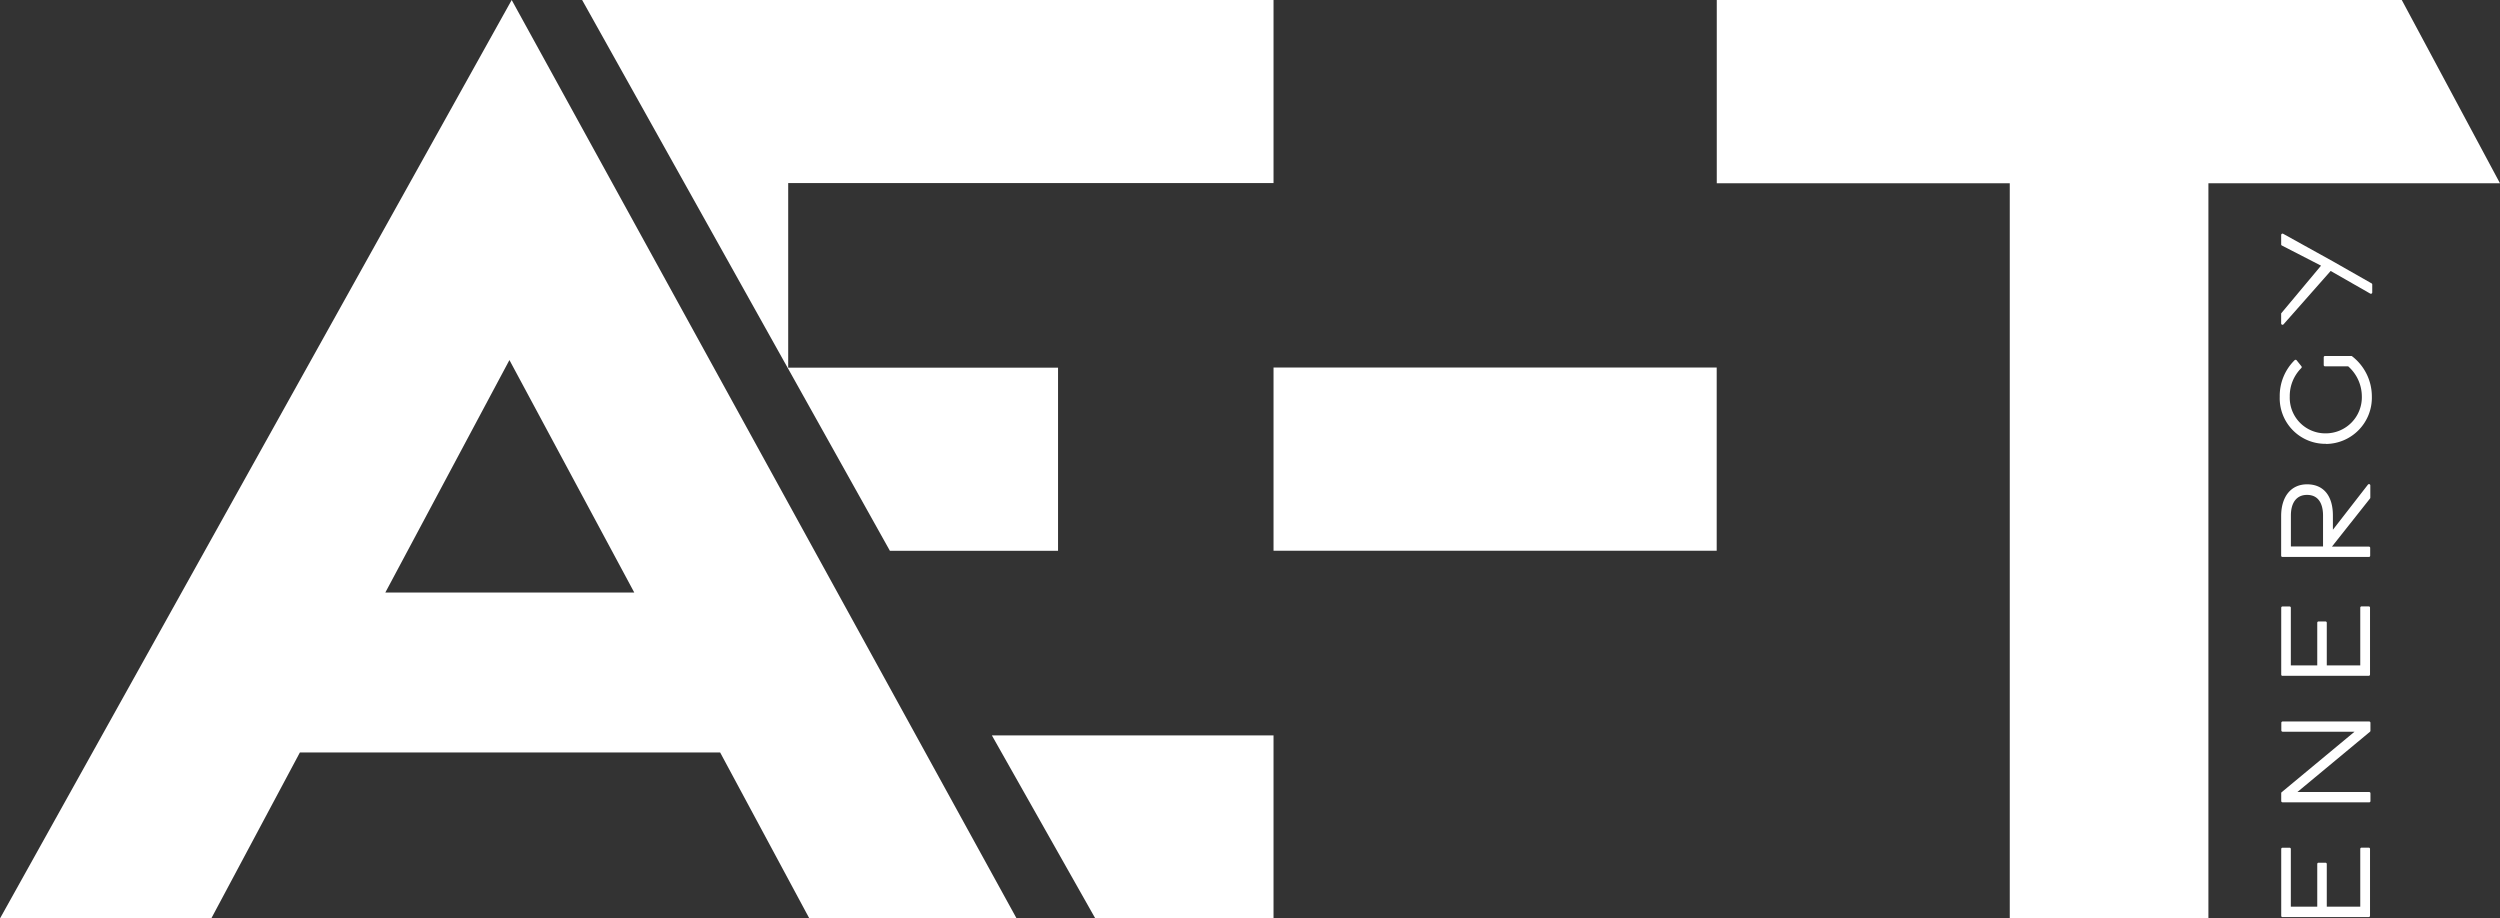
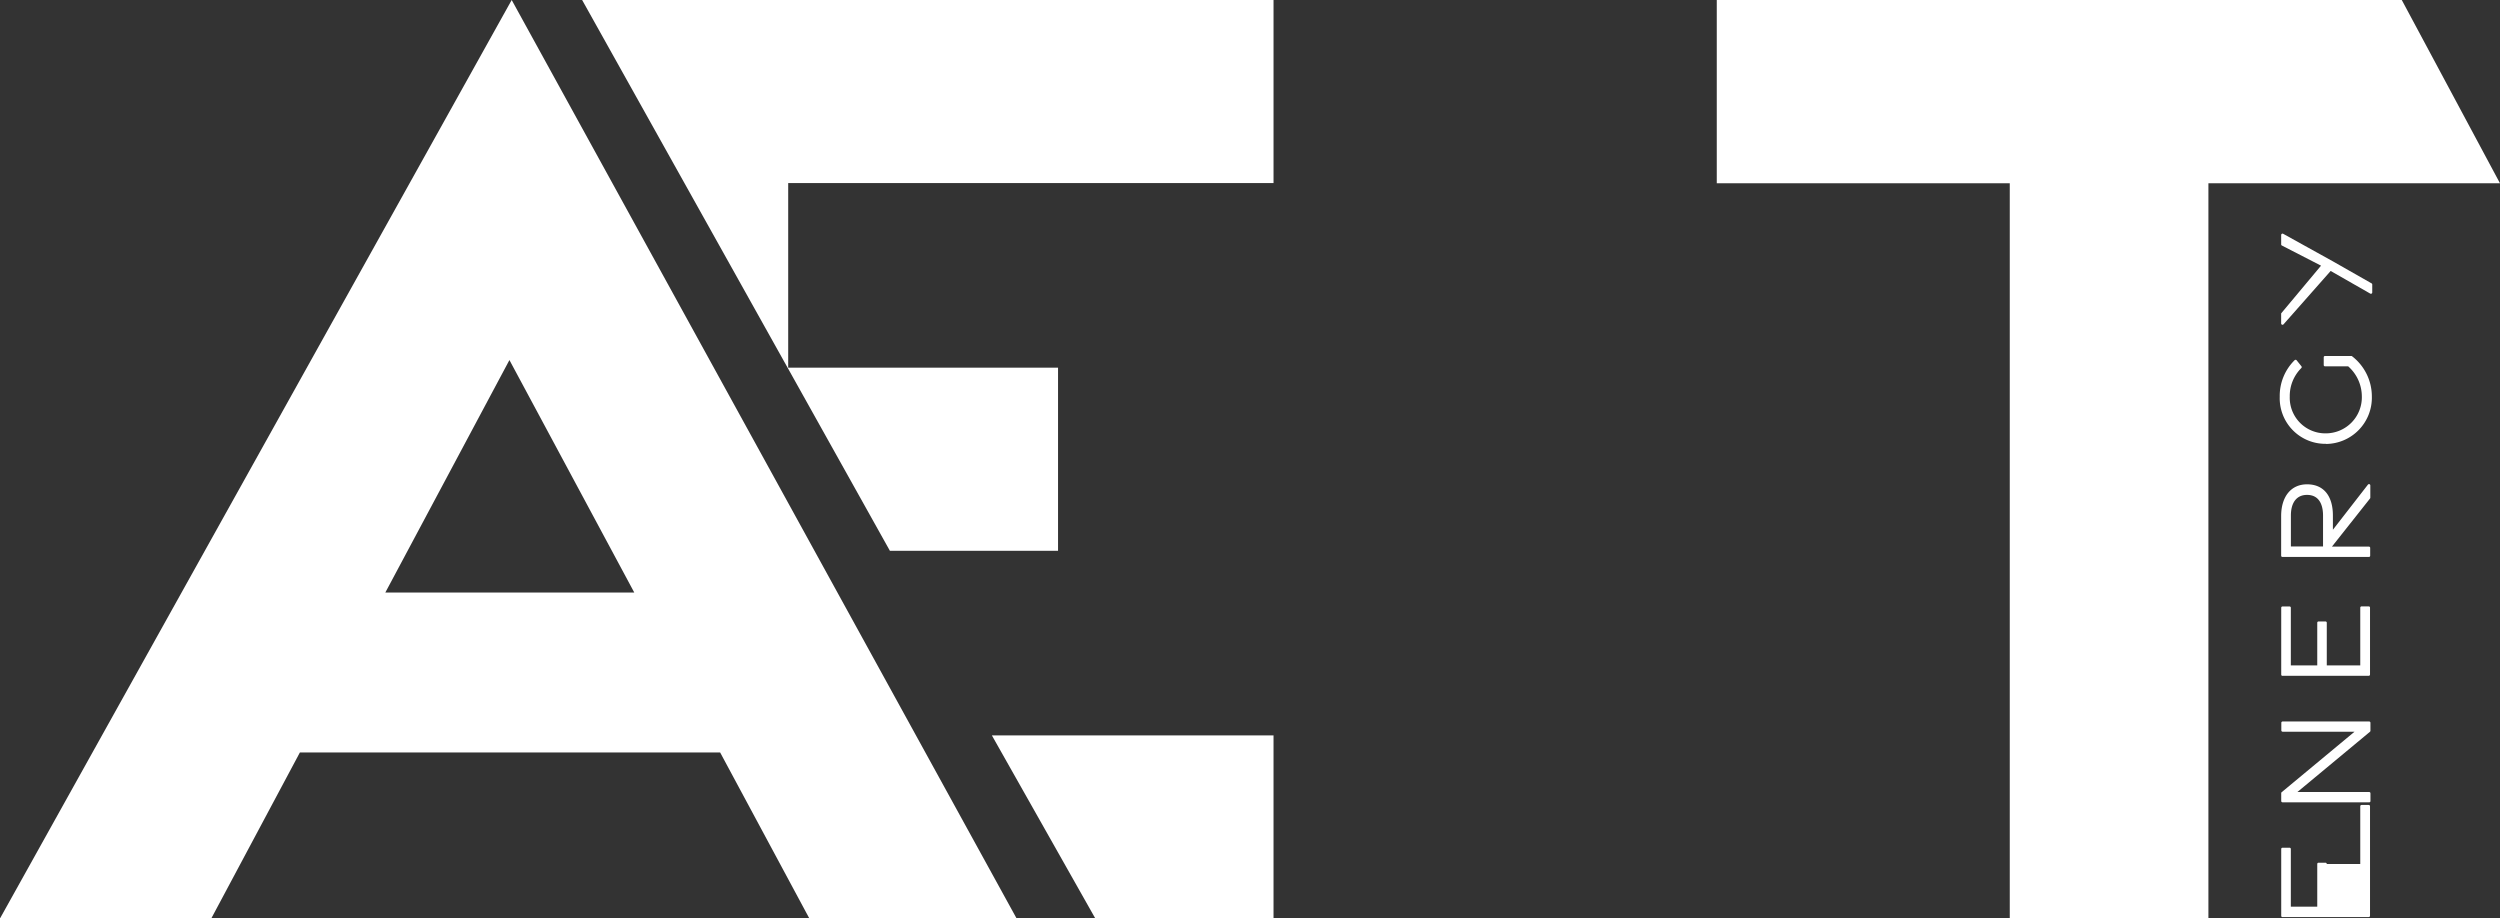
<svg xmlns="http://www.w3.org/2000/svg" width="195.763" height="71.922" viewBox="0 0 195.763 71.922">
  <rect x="0" y="0" width="195.763" height="71.922" fill="#333333" stroke="none" />
  <g id="Logo_blanc" data-name="Logo blanc" transform="translate(-426.88 -359.08)">
-     <path id="Tracé_946" data-name="Tracé 946" d="M734.285,478.707a.1.1,0,0,1-.1-.1V473.37a.1.1,0,0,1,.1-.1h.552a.1.1,0,0,1,.1.1v4.517h2.069v-3.342a.1.1,0,0,1,.1-.1h.546a.1.1,0,0,1,.1.1v3.342h2.622v-4.522a.1.1,0,0,1,.1-.1h.564a.1.1,0,0,1,.1.1V478.6a.1.1,0,0,1-.1.1h-6.772Z" transform="translate(-128.673 -47.81)" fill="#fff" />
+     <path id="Tracé_946" data-name="Tracé 946" d="M734.285,478.707a.1.1,0,0,1-.1-.1V473.37a.1.1,0,0,1,.1-.1h.552a.1.1,0,0,1,.1.1v4.517h2.069v-3.342a.1.1,0,0,1,.1-.1h.546a.1.1,0,0,1,.1.1h2.622v-4.522a.1.1,0,0,1,.1-.1h.564a.1.1,0,0,1,.1.1V478.6a.1.1,0,0,1-.1.1h-6.772Z" transform="translate(-128.673 -47.81)" fill="#fff" />
    <path id="Tracé_947" data-name="Tracé 947" d="M734.285,462.588a.1.1,0,0,1-.1-.1v-.616a.094.094,0,0,1,.041-.081l5.7-4.732h-5.633a.1.1,0,0,1-.1-.1v-.6a.1.1,0,0,1,.1-.1h6.778a.1.1,0,0,1,.1.1v.622a.105.105,0,0,1-.035.081l-5.685,4.72h5.621a.1.1,0,0,1,.1.1v.61a.1.1,0,0,1-.1.1Z" transform="translate(-128.673 -40.683)" fill="#fff" />
    <path id="Tracé_948" data-name="Tracé 948" d="M734.285,446.207a.1.1,0,0,1-.1-.1V440.87a.1.1,0,0,1,.1-.1h.552a.1.1,0,0,1,.1.1v4.516h2.069v-3.342a.1.1,0,0,1,.1-.1h.546a.1.1,0,0,1,.1.1v3.342h2.622v-4.522a.1.1,0,0,1,.1-.1h.564a.1.1,0,0,1,.1.1V446.1a.1.1,0,0,1-.1.1h-6.772Z" transform="translate(-128.673 -34.201)" fill="#fff" />
    <path id="Tracé_949" data-name="Tracé 949" d="M734.275,429.994a.1.1,0,0,1-.1-.1v-3.1c0-1.535.779-2.488,2.029-2.488,1.285,0,2.023.889,2.023,2.447v1.11l2.744-3.534a.122.122,0,0,1,.081-.041.074.074,0,0,1,.035.006.107.107,0,0,1,.07.1v.959a.122.122,0,0,1-.023.064l-2.982,3.767h2.895a.1.1,0,0,1,.1.1v.61a.1.1,0,0,1-.1.1Zm3.18-.82v-2.43c0-.6-.163-1.61-1.256-1.61-.8,0-1.261.587-1.261,1.61v2.43Z" transform="translate(-128.669 -27.301)" fill="#fff" />
    <path id="Tracé_950" data-name="Tracé 950" d="M737.6,413.908a3.572,3.572,0,0,1-3.616-3.691,3.914,3.914,0,0,1,1.168-2.86.111.111,0,0,1,.076-.029h.006a.1.1,0,0,1,.076.041l.372.465a.106.106,0,0,1-.006.139,3.086,3.086,0,0,0-.907,2.244,2.786,2.786,0,0,0,2.831,2.871,2.825,2.825,0,0,0,2.813-2.9,3.15,3.15,0,0,0-1.07-2.348h-1.814a.1.1,0,0,1-.1-.1v-.61a.1.1,0,0,1,.1-.1h2.058a.087.087,0,0,1,.064.023,3.97,3.97,0,0,1,1.546,3.145,3.622,3.622,0,0,1-3.6,3.72" transform="translate(-128.589 -20.074)" fill="#fff" />
    <path id="Tracé_951" data-name="Tracé 951" d="M734.285,390.55a.094.094,0,0,0-.052.017.11.11,0,0,0-.052.093v.732a.1.1,0,0,0,.058.093l3.063,1.575-3.1,3.709a.093.093,0,0,0-.023.07v.744a.107.107,0,0,0,.07.1.073.073,0,0,0,.035.006.115.115,0,0,0,.081-.035l3.691-4.179,3.1,1.773a.086.086,0,0,0,.052.012.169.169,0,0,0,.052-.012.1.1,0,0,0,.052-.093v-.616a.1.1,0,0,0-.052-.093l-3.023-1.721-3.912-2.168a.113.113,0,0,0-.046-.006" transform="translate(-128.673 -13.177)" fill="#fff" />
    <path id="Tracé_952" data-name="Tracé 952" d="M466.948,359.08,506.486,431H490.257l-6.987-13H450.364l-6.94,13H426.88Zm9.6,46.4-9.777-18.206-9.719,18.206Z" transform="translate(0)" fill="#fff" />
-     <rect id="Rectangle_241" data-name="Rectangle 241" width="34.702" height="14.346" transform="translate(526.604 387.859)" fill="#fff" />
    <path id="Tracé_953" data-name="Tracé 953" d="M681.093,373.432H658.15V359.08h53.64l7.69,14.352H696.648V431H681.093Z" transform="translate(-96.838)" fill="#fff" />
    <path id="Tracé_954" data-name="Tracé 954" d="M560.5,458.15h22.054v14.334H568.6Z" transform="translate(-55.95 -41.483)" fill="#fff" />
    <path id="Tracé_955" data-name="Tracé 955" d="M559.44,373.414V359.08H505.3l24.1,43.131h13.166v-14.34H521.436V373.414Z" transform="translate(-32.836)" fill="#fff" />
  </g>
</svg>